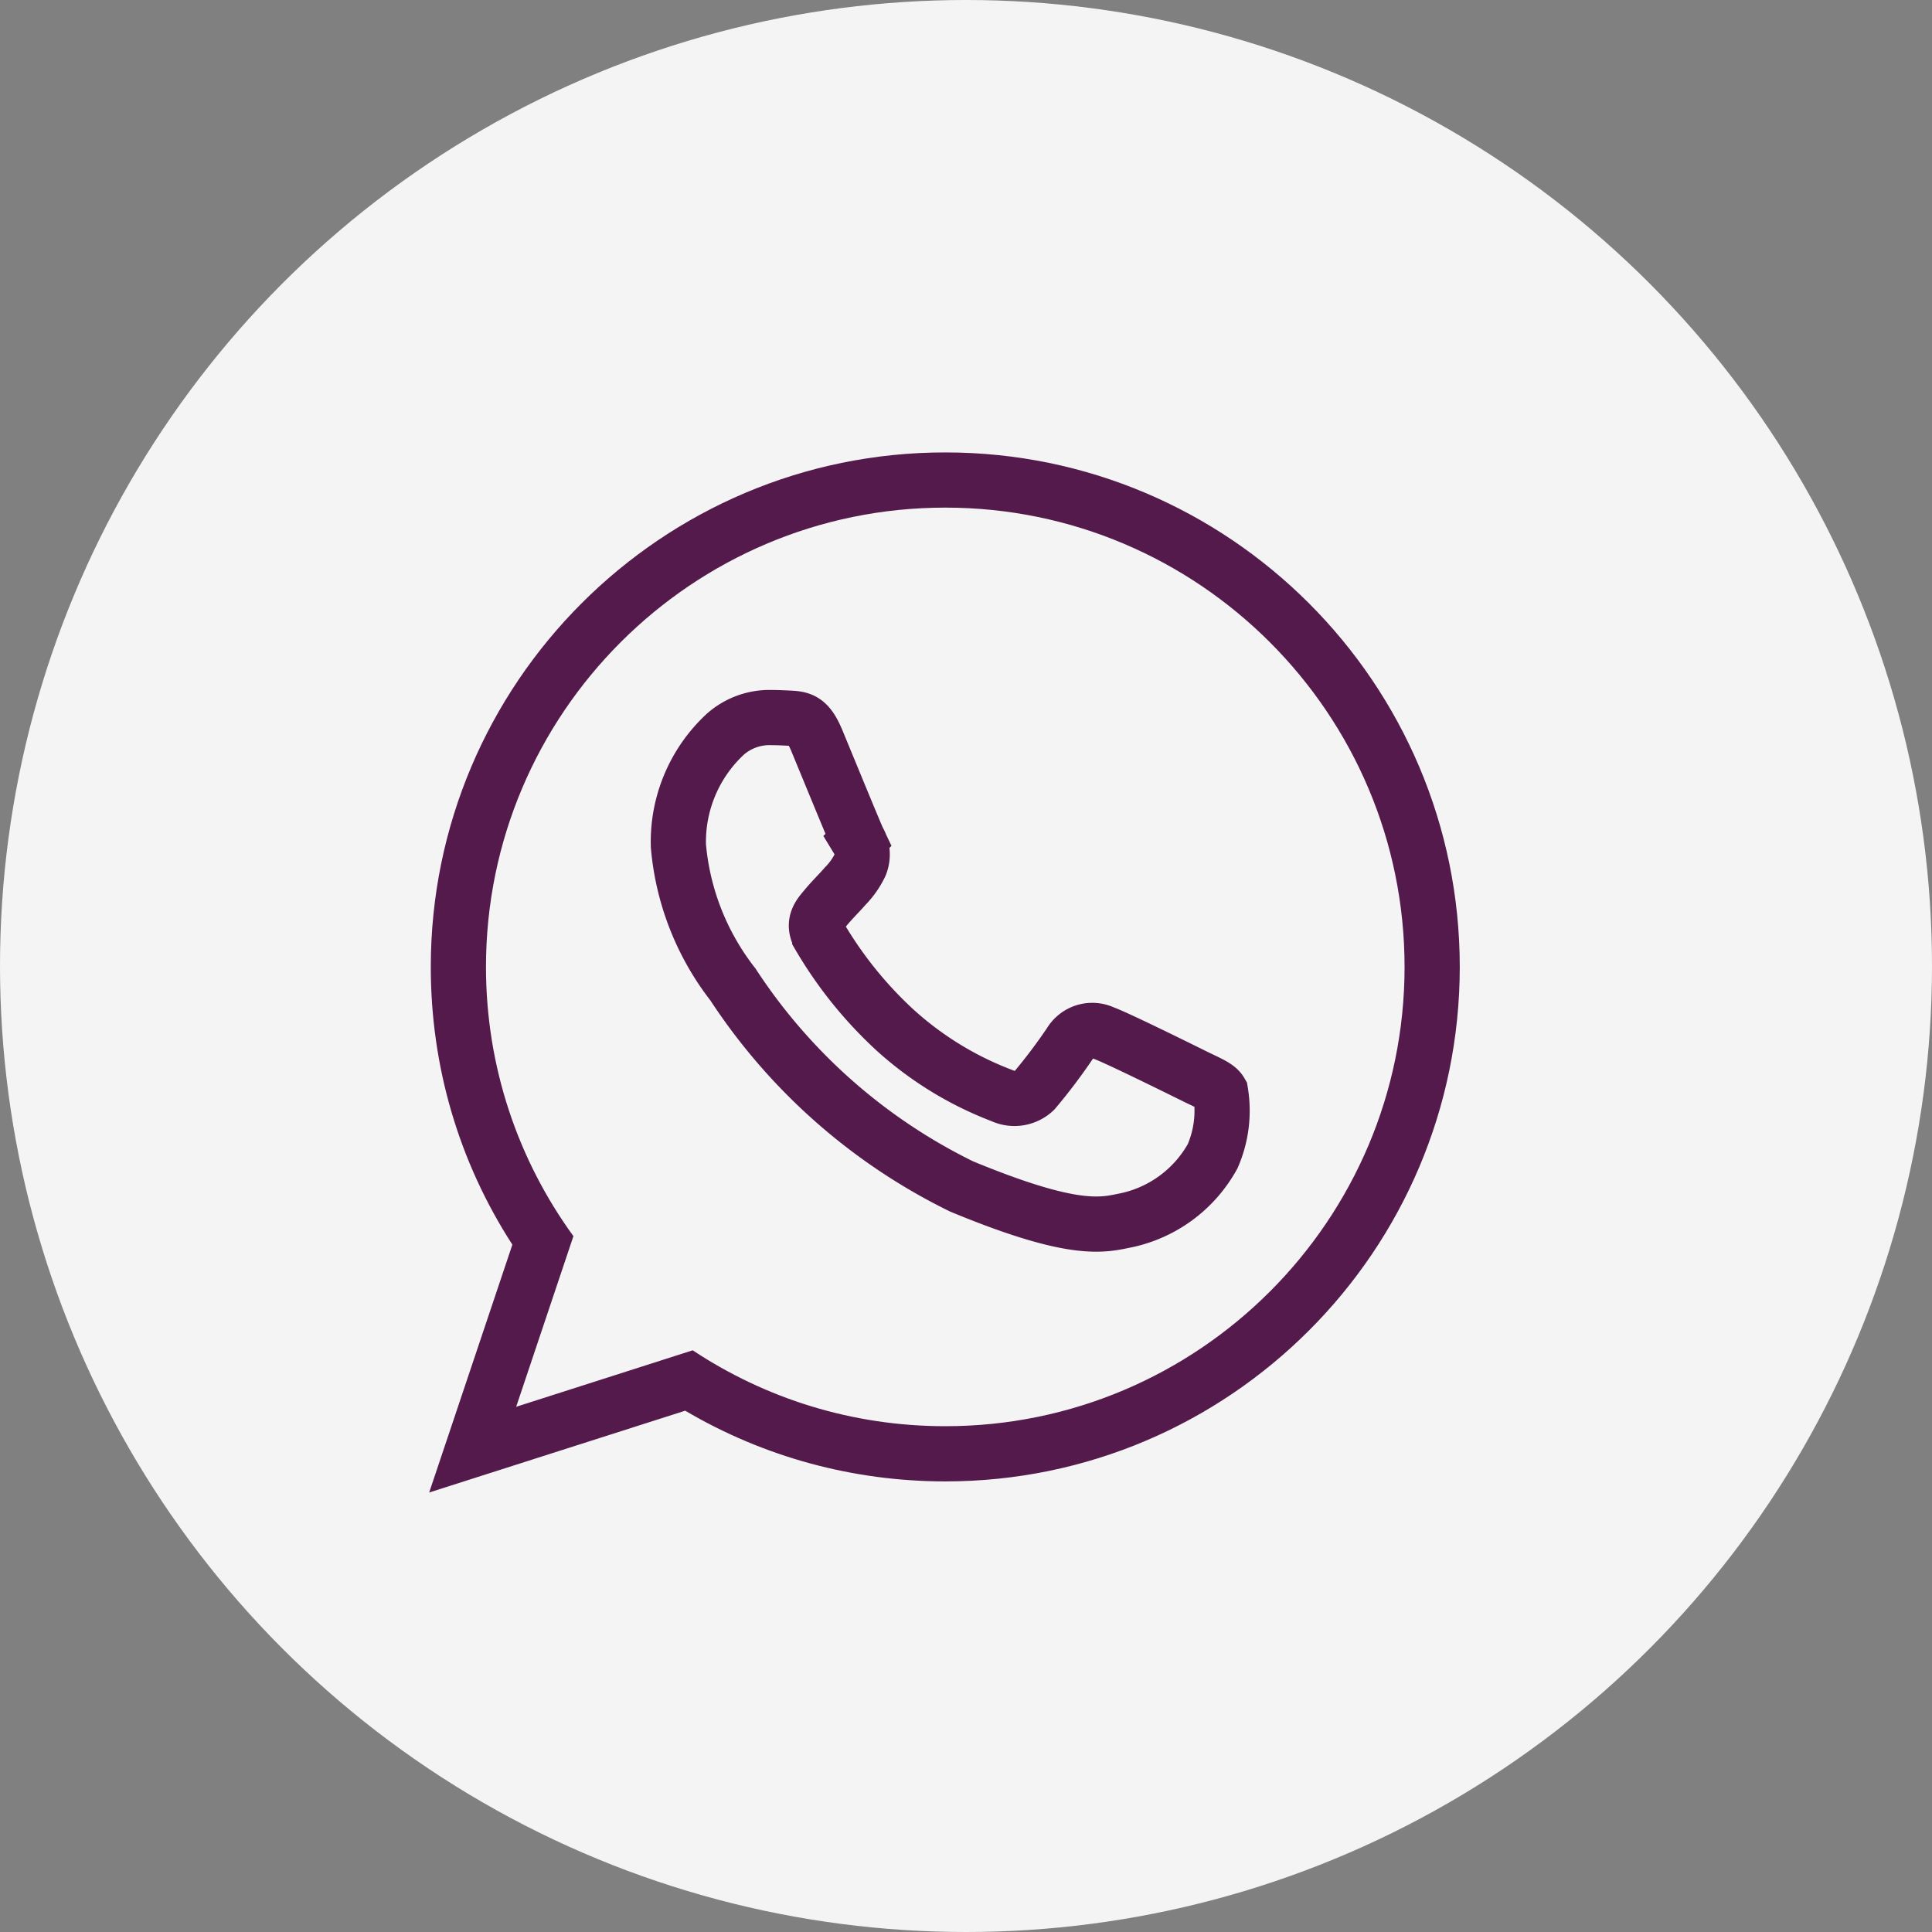
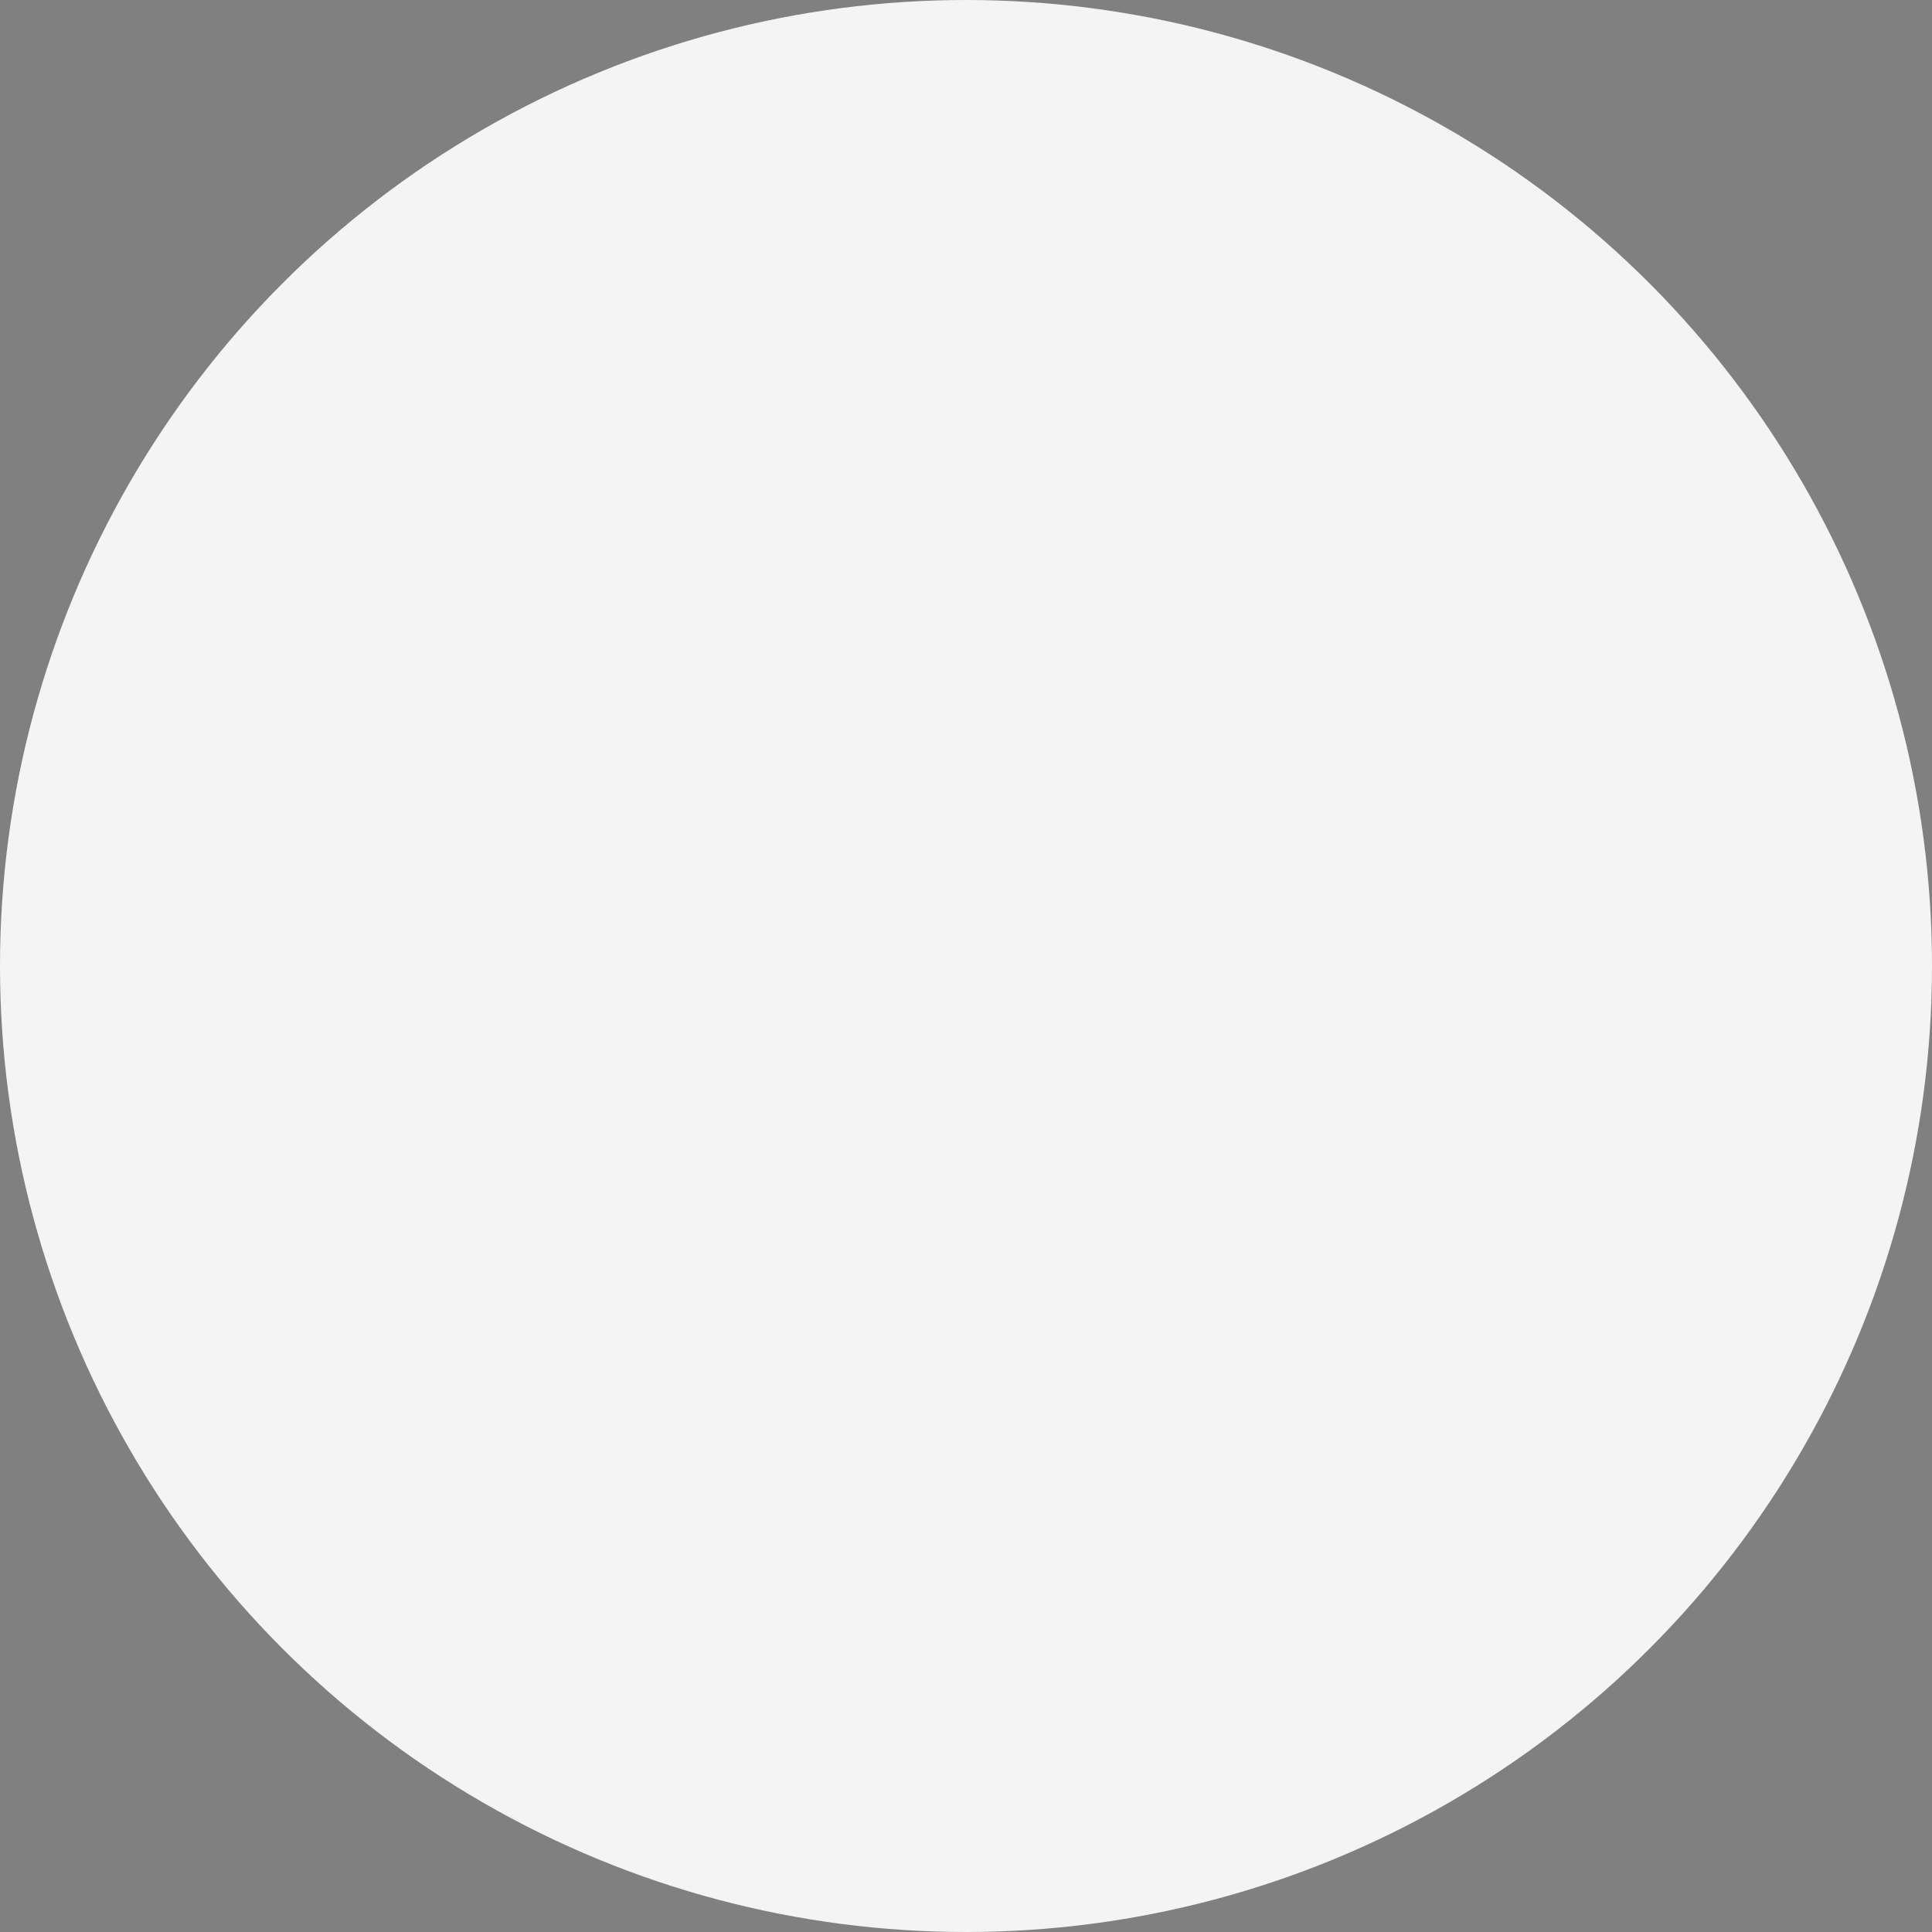
<svg xmlns="http://www.w3.org/2000/svg" width="35" height="35" viewBox="0 0 35 35">
  <rect x="0" y="0" width="35" height="35" fill="#808080" stroke="none" />
  <g id="ico_share_wts" transform="translate(-0.359)">
    <circle id="Ellipse_6" data-name="Ellipse 6" cx="17.5" cy="17.5" r="17.5" transform="translate(0.359)" fill="#f4f4f4" />
    <g id="whatsapp" transform="translate(9.163 9.196)">
      <g id="Path_20" data-name="Path 20" transform="translate(0)" fill="none">
        <path d="M8.323,0h0A8.315,8.315,0,0,0,1.584,13.2L.547,16.289l3.2-1.022A8.319,8.319,0,1,0,8.323,0Z" stroke="none" />
-         <path d="M 8.319 -1.9073486328125e-06 C 3.731 -1.9073486328125e-06 -1.9073486328125e-06 3.732 -1.9073486328125e-06 8.321 C -1.9073486328125e-06 10.141 0.587 11.828 1.584 13.198 L 0.547 16.289 L 3.745 15.266 C 5.061 16.138 6.63 16.641 8.323 16.641 C 12.91 16.641 16.641 12.908 16.641 8.321 C 16.641 3.733 12.91 -1.9073486328125e-06 8.323 -1.9073486328125e-06 L 8.319 -1.9073486328125e-06 M 8.319 -1 L 8.323 -1 C 13.461 -1 17.641 3.181 17.641 8.321 C 17.641 13.46 13.461 17.641 8.323 17.641 C 6.654 17.641 5.034 17.2 3.609 16.36 L 0.852 17.241 L -1.029 17.842 L -0.401 15.971 L 0.478 13.352 C -0.491 11.853 -1 10.124 -1 8.321 C -1 3.181 3.18 -1 8.319 -1 Z" stroke="none" fill="#541a4c" />
      </g>
-       <path id="Path_21" data-name="Path 21" d="M116.942,125.032a2.348,2.348,0,0,1-1.633,1.174c-.435.093-1,.166-2.914-.626a10.423,10.423,0,0,1-4.143-3.659,4.752,4.752,0,0,1-.988-2.51,2.656,2.656,0,0,1,.851-2.025,1.209,1.209,0,0,1,.851-.3c.1,0,.2.005.279.009.244.01.367.025.528.411.2.484.69,1.678.748,1.8a.5.5,0,0,1,.035.45,1.438,1.438,0,0,1-.269.382c-.123.141-.239.25-.362.4-.112.132-.239.274-.1.518a7.385,7.385,0,0,0,1.35,1.678,6.118,6.118,0,0,0,1.951,1.2.526.526,0,0,0,.587-.093,10.065,10.065,0,0,0,.65-.861.464.464,0,0,1,.6-.181c.225.078,1.413.666,1.658.787s.406.181.465.284A2.072,2.072,0,0,1,116.942,125.032Z" transform="translate(-103.778 -113.282)" fill="none" stroke="#541a4c" stroke-width="1" />
    </g>
  </g>
</svg>